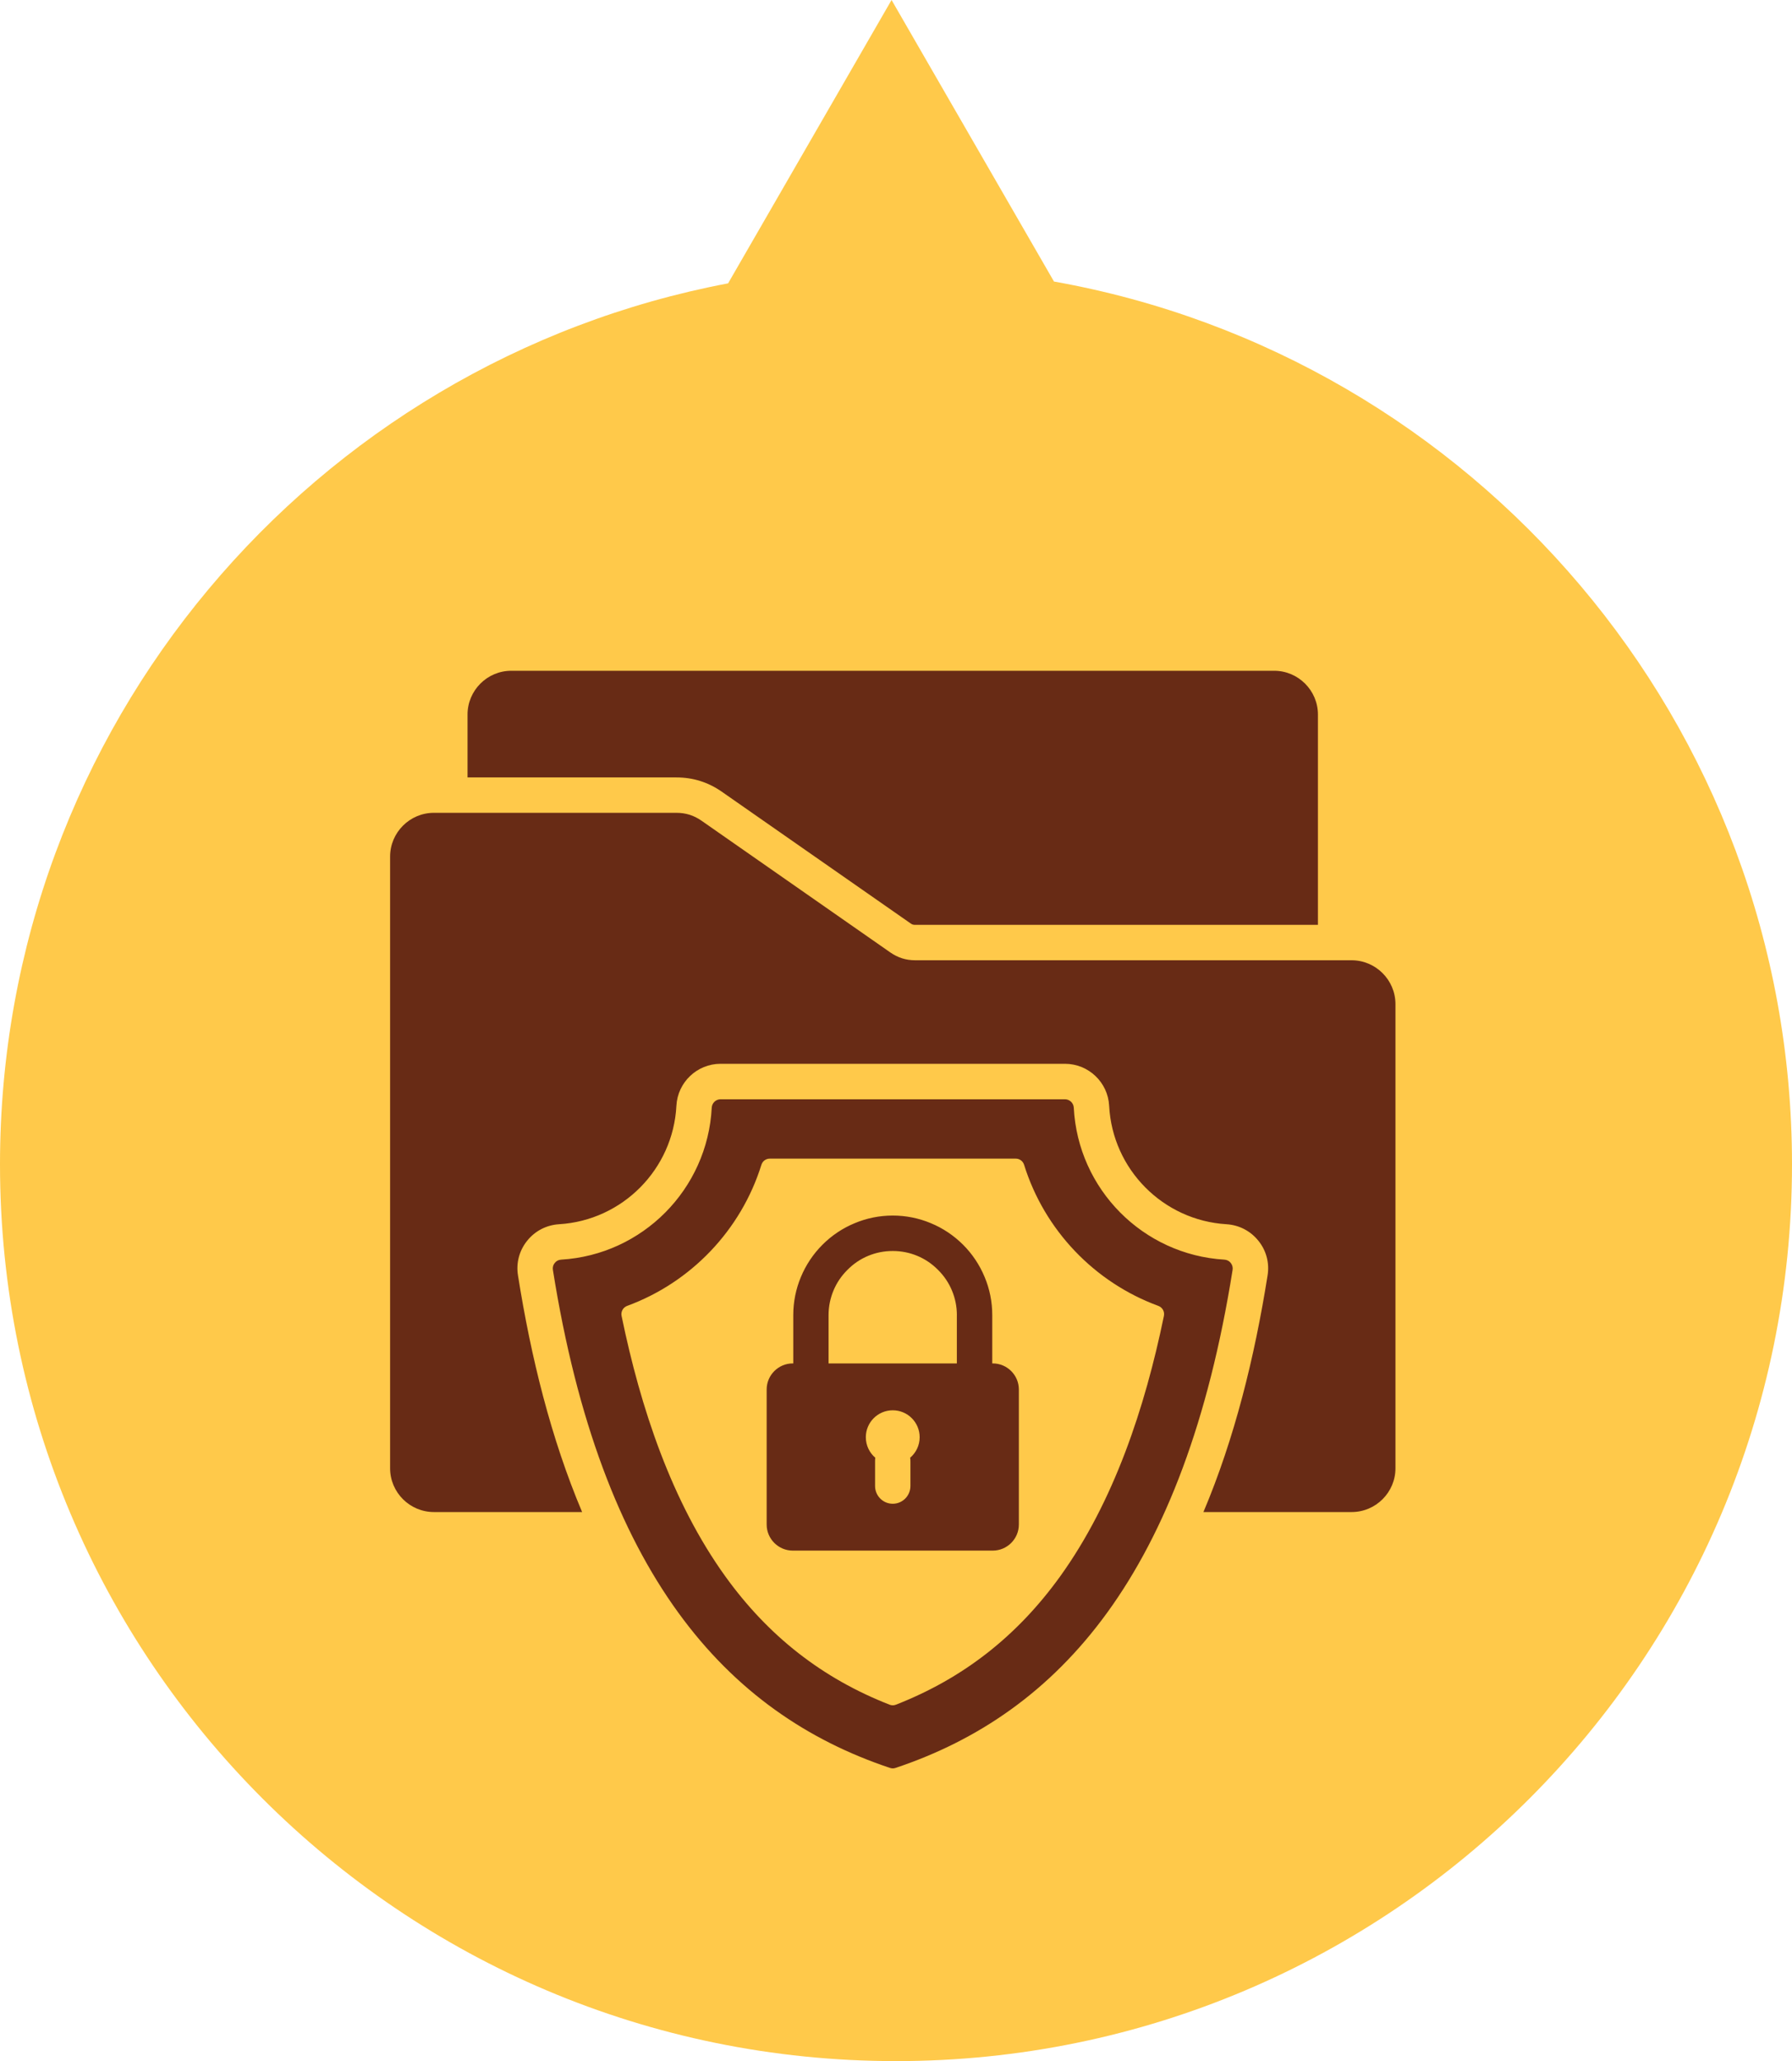
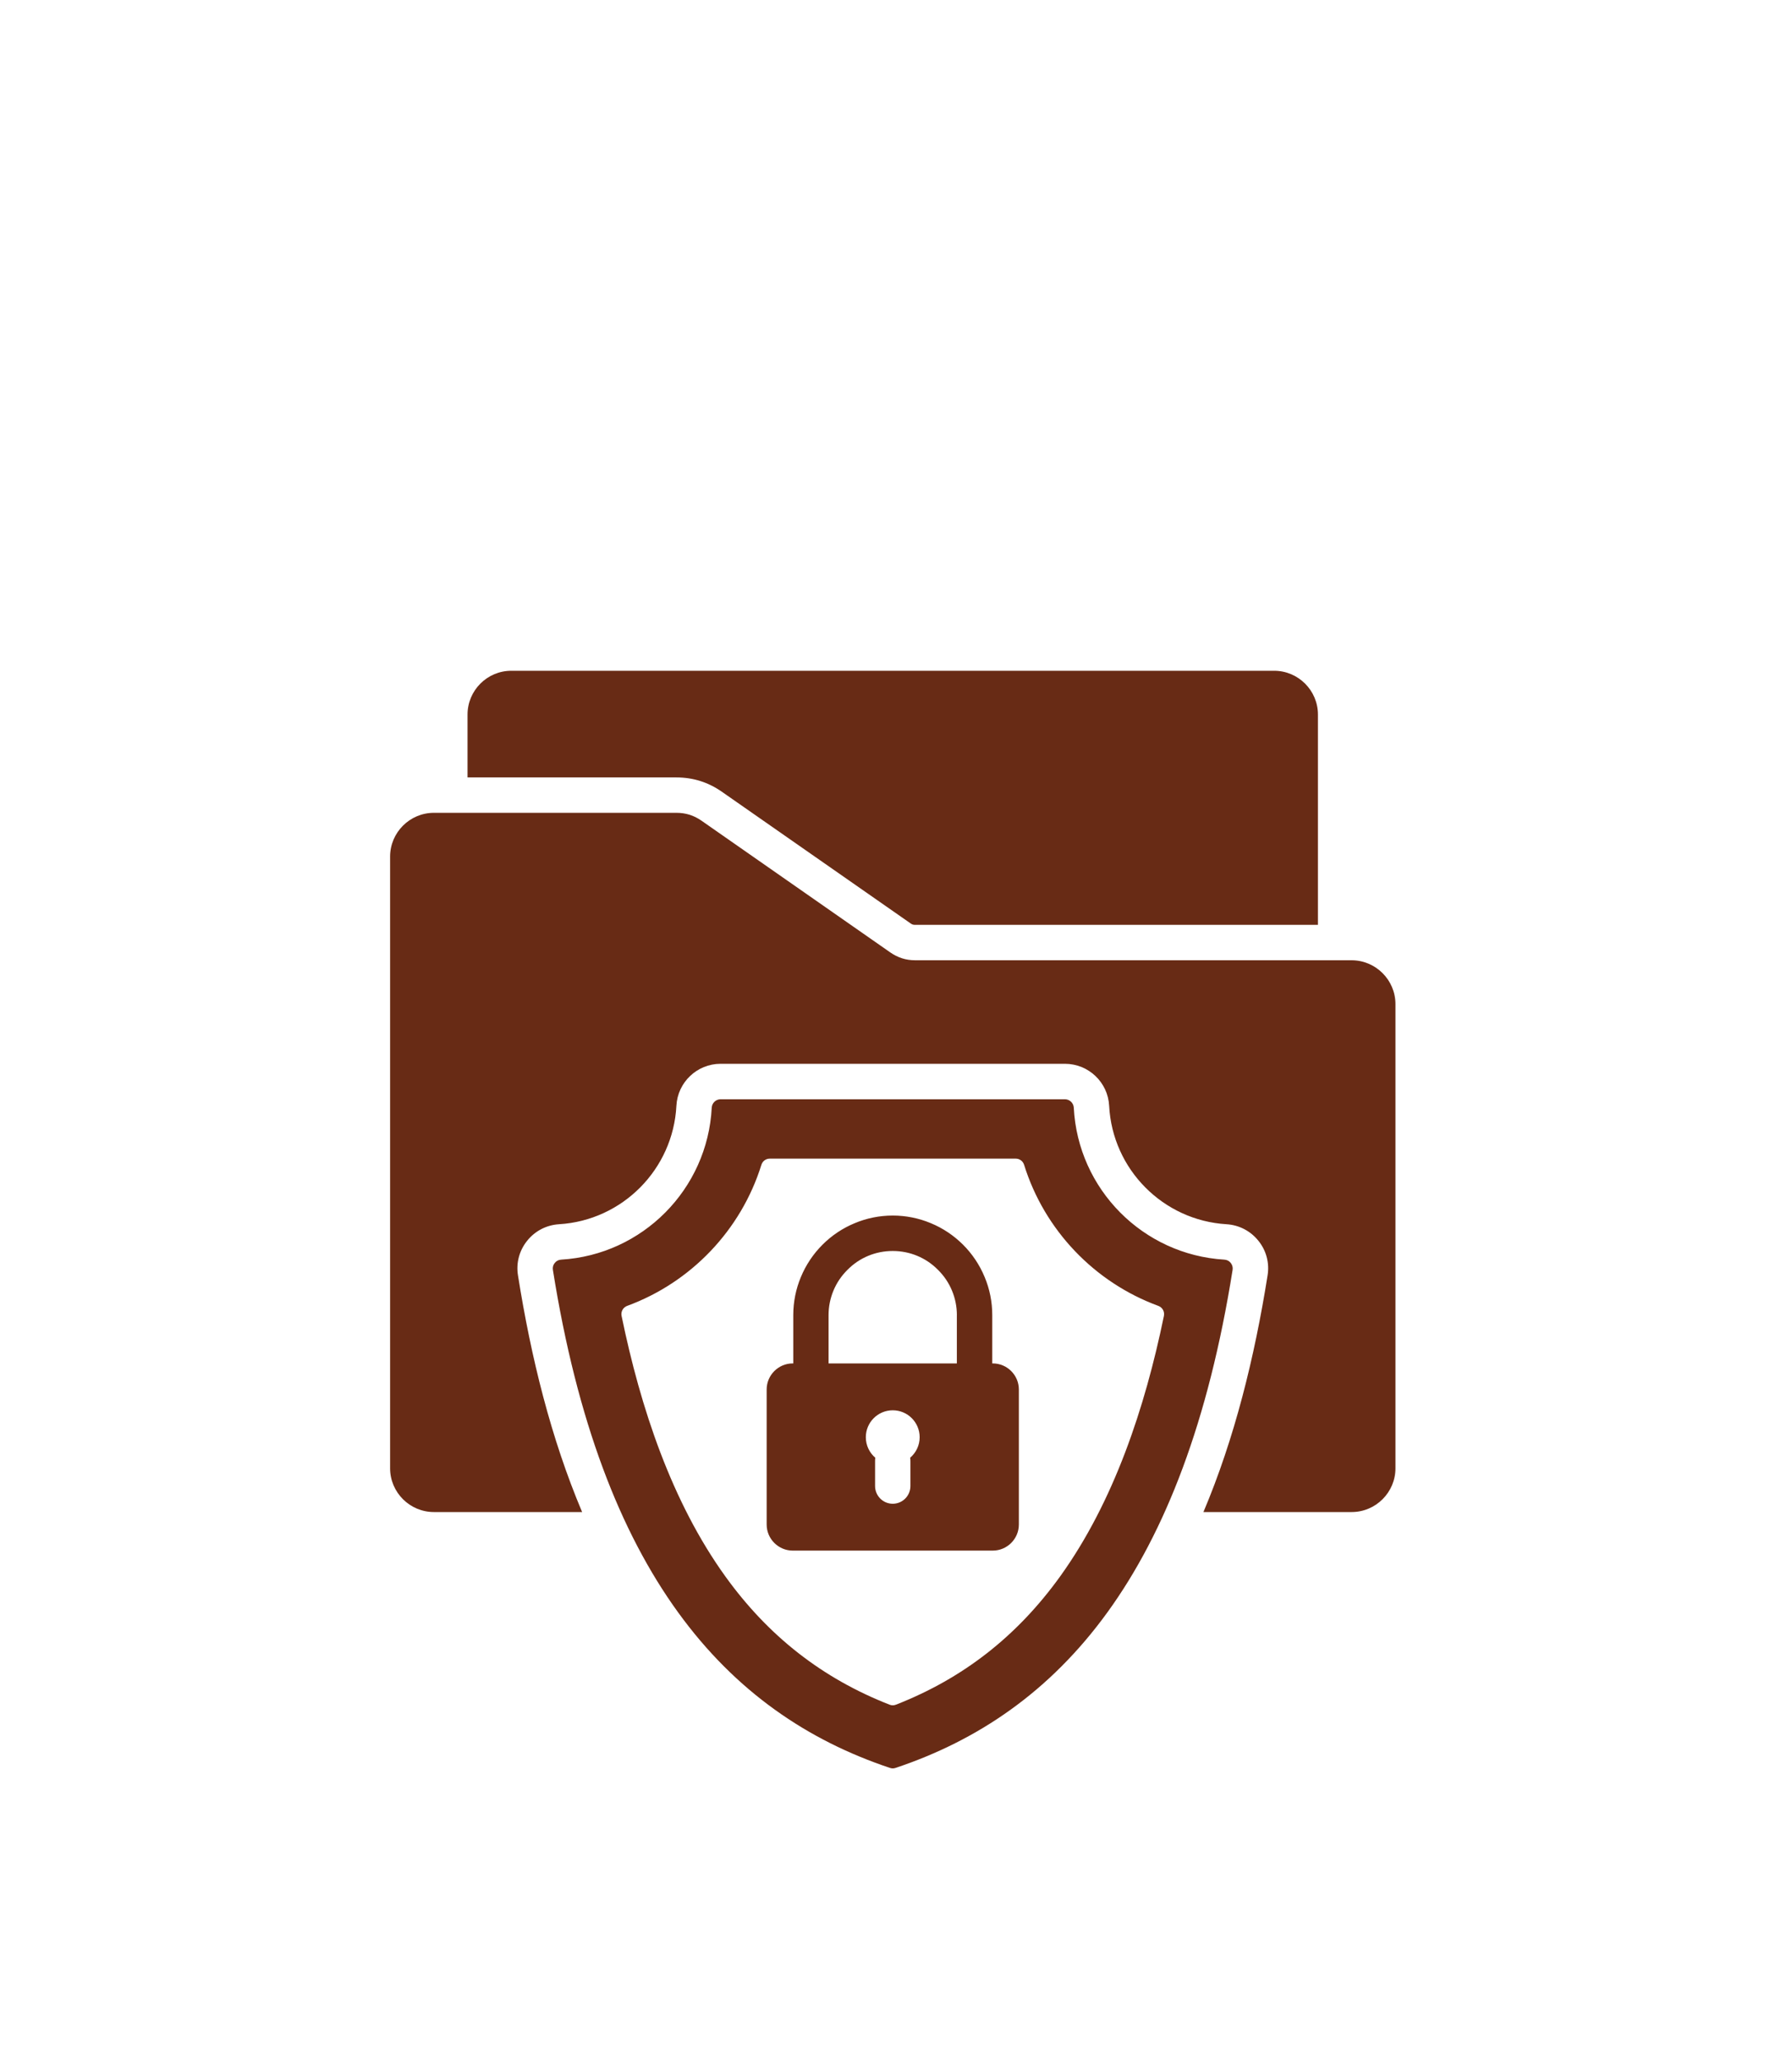
<svg xmlns="http://www.w3.org/2000/svg" width="147" height="169" viewBox="0 0 147 169" fill="none">
-   <path fill-rule="evenodd" clip-rule="evenodd" d="M59.727 23.233C25.717 29.683 0 59.573 0 95.472C0 136.08 32.907 169 73.5 169C114.093 169 147 136.081 147 95.472C147 59.287 120.871 29.207 86.459 23.084L73.136 0L59.727 23.233Z" fill="#FFC94A" />
  <path fill-rule="evenodd" clip-rule="evenodd" d="M55.484 63.745H38.353V58.588C38.353 56.614 39.963 55 41.94 55H104.524C106.498 55 108.112 56.614 108.112 58.588V75.834H75.082C74.908 75.834 74.827 75.809 74.689 75.709L59.202 64.91C58.086 64.134 56.845 63.745 55.484 63.745ZM110.873 78.737H75.082C74.314 78.737 73.657 78.528 73.024 78.089L57.543 67.291C56.91 66.853 56.252 66.647 55.484 66.647H35.593C33.615 66.647 32 68.261 32 70.24V120.392C32 122.366 33.614 123.98 35.593 123.98H47.752C45.196 117.937 43.556 111.294 42.491 104.577C42.325 103.561 42.596 102.54 43.243 101.737C43.886 100.93 44.827 100.446 45.859 100.381C51.06 100.067 55.215 95.876 55.486 90.669C55.586 88.741 57.181 87.226 59.109 87.226H87.357C89.291 87.226 90.885 88.741 90.985 90.669C91.254 95.876 95.41 100.067 100.613 100.381C101.645 100.446 102.581 100.93 103.228 101.737C103.877 102.538 104.146 103.561 103.981 104.577C102.914 111.294 101.275 117.937 98.719 123.98H110.878C112.856 123.98 114.471 122.366 114.471 120.392V82.325C114.466 80.348 112.851 78.737 110.873 78.737ZM101.112 104.12C97.15 129.029 86.921 140.465 73.463 144.96C73.309 145.014 73.159 145.014 73.004 144.96C59.545 140.465 49.316 129.029 45.354 104.12C45.324 103.911 45.373 103.716 45.509 103.553C45.639 103.387 45.818 103.298 46.033 103.284C52.705 102.885 58.04 97.513 58.385 90.823C58.395 90.637 58.475 90.463 58.609 90.335C58.744 90.207 58.922 90.136 59.107 90.135H87.355C87.744 90.135 88.064 90.439 88.083 90.823C88.427 97.514 93.763 102.886 100.435 103.284C100.65 103.298 100.829 103.389 100.959 103.553C101.091 103.721 101.142 103.911 101.112 104.12ZM95.018 107.075C89.781 105.152 85.68 100.867 84.01 95.516C83.915 95.206 83.641 95.002 83.318 95.002H63.148C62.825 95.002 62.551 95.206 62.456 95.516C60.786 100.867 56.685 105.152 51.448 107.075C51.285 107.134 51.148 107.251 51.064 107.403C50.98 107.555 50.953 107.733 50.99 107.903C52.54 115.432 55.096 123.14 59.496 129.25C63.038 134.168 67.464 137.621 72.969 139.774C73.143 139.844 73.323 139.844 73.497 139.774C79.002 137.621 83.427 134.168 86.97 129.25C91.365 123.142 93.926 115.434 95.476 107.903C95.55 107.548 95.357 107.2 95.018 107.075ZM83.578 113.931V125.003C83.578 126.179 82.616 127.141 81.44 127.141H65.028C63.852 127.141 62.89 126.179 62.89 125.003V113.931C62.89 112.755 63.852 111.793 65.028 111.793H65.073V107.831C65.073 106.734 65.293 105.678 65.695 104.716C66.109 103.714 66.717 102.812 67.464 102.065C68.216 101.313 69.113 100.705 70.12 100.292C71.081 99.888 72.138 99.669 73.235 99.669C74.332 99.669 75.388 99.889 76.35 100.292C77.357 100.705 78.253 101.313 79.006 102.065C79.753 102.812 80.361 103.714 80.774 104.716C81.178 105.678 81.396 106.734 81.396 107.831V111.793H81.442C82.616 111.793 83.578 112.755 83.578 113.931ZM75.441 117.844C75.441 116.627 74.455 115.636 73.233 115.636C72.011 115.636 71.025 116.627 71.025 117.844C71.025 118.522 71.329 119.125 71.802 119.528C71.788 119.612 71.783 119.702 71.783 119.796V121.844C71.783 122.646 72.431 123.3 73.233 123.3C74.035 123.3 74.683 122.648 74.683 121.844V119.796C74.683 119.702 74.678 119.612 74.659 119.528C75.137 119.123 75.441 118.52 75.441 117.844ZM78.494 107.833C78.494 107.121 78.35 106.442 78.095 105.829C77.831 105.186 77.438 104.609 76.944 104.12C76.455 103.626 75.877 103.233 75.235 102.969C74.622 102.714 73.945 102.575 73.231 102.575C72.519 102.575 71.841 102.714 71.227 102.969C70.584 103.233 70.007 103.626 69.519 104.12C69.025 104.609 68.631 105.187 68.367 105.829C68.103 106.464 67.968 107.145 67.968 107.833V111.795H78.492V107.833H78.494Z" fill="#682B15" />
</svg>